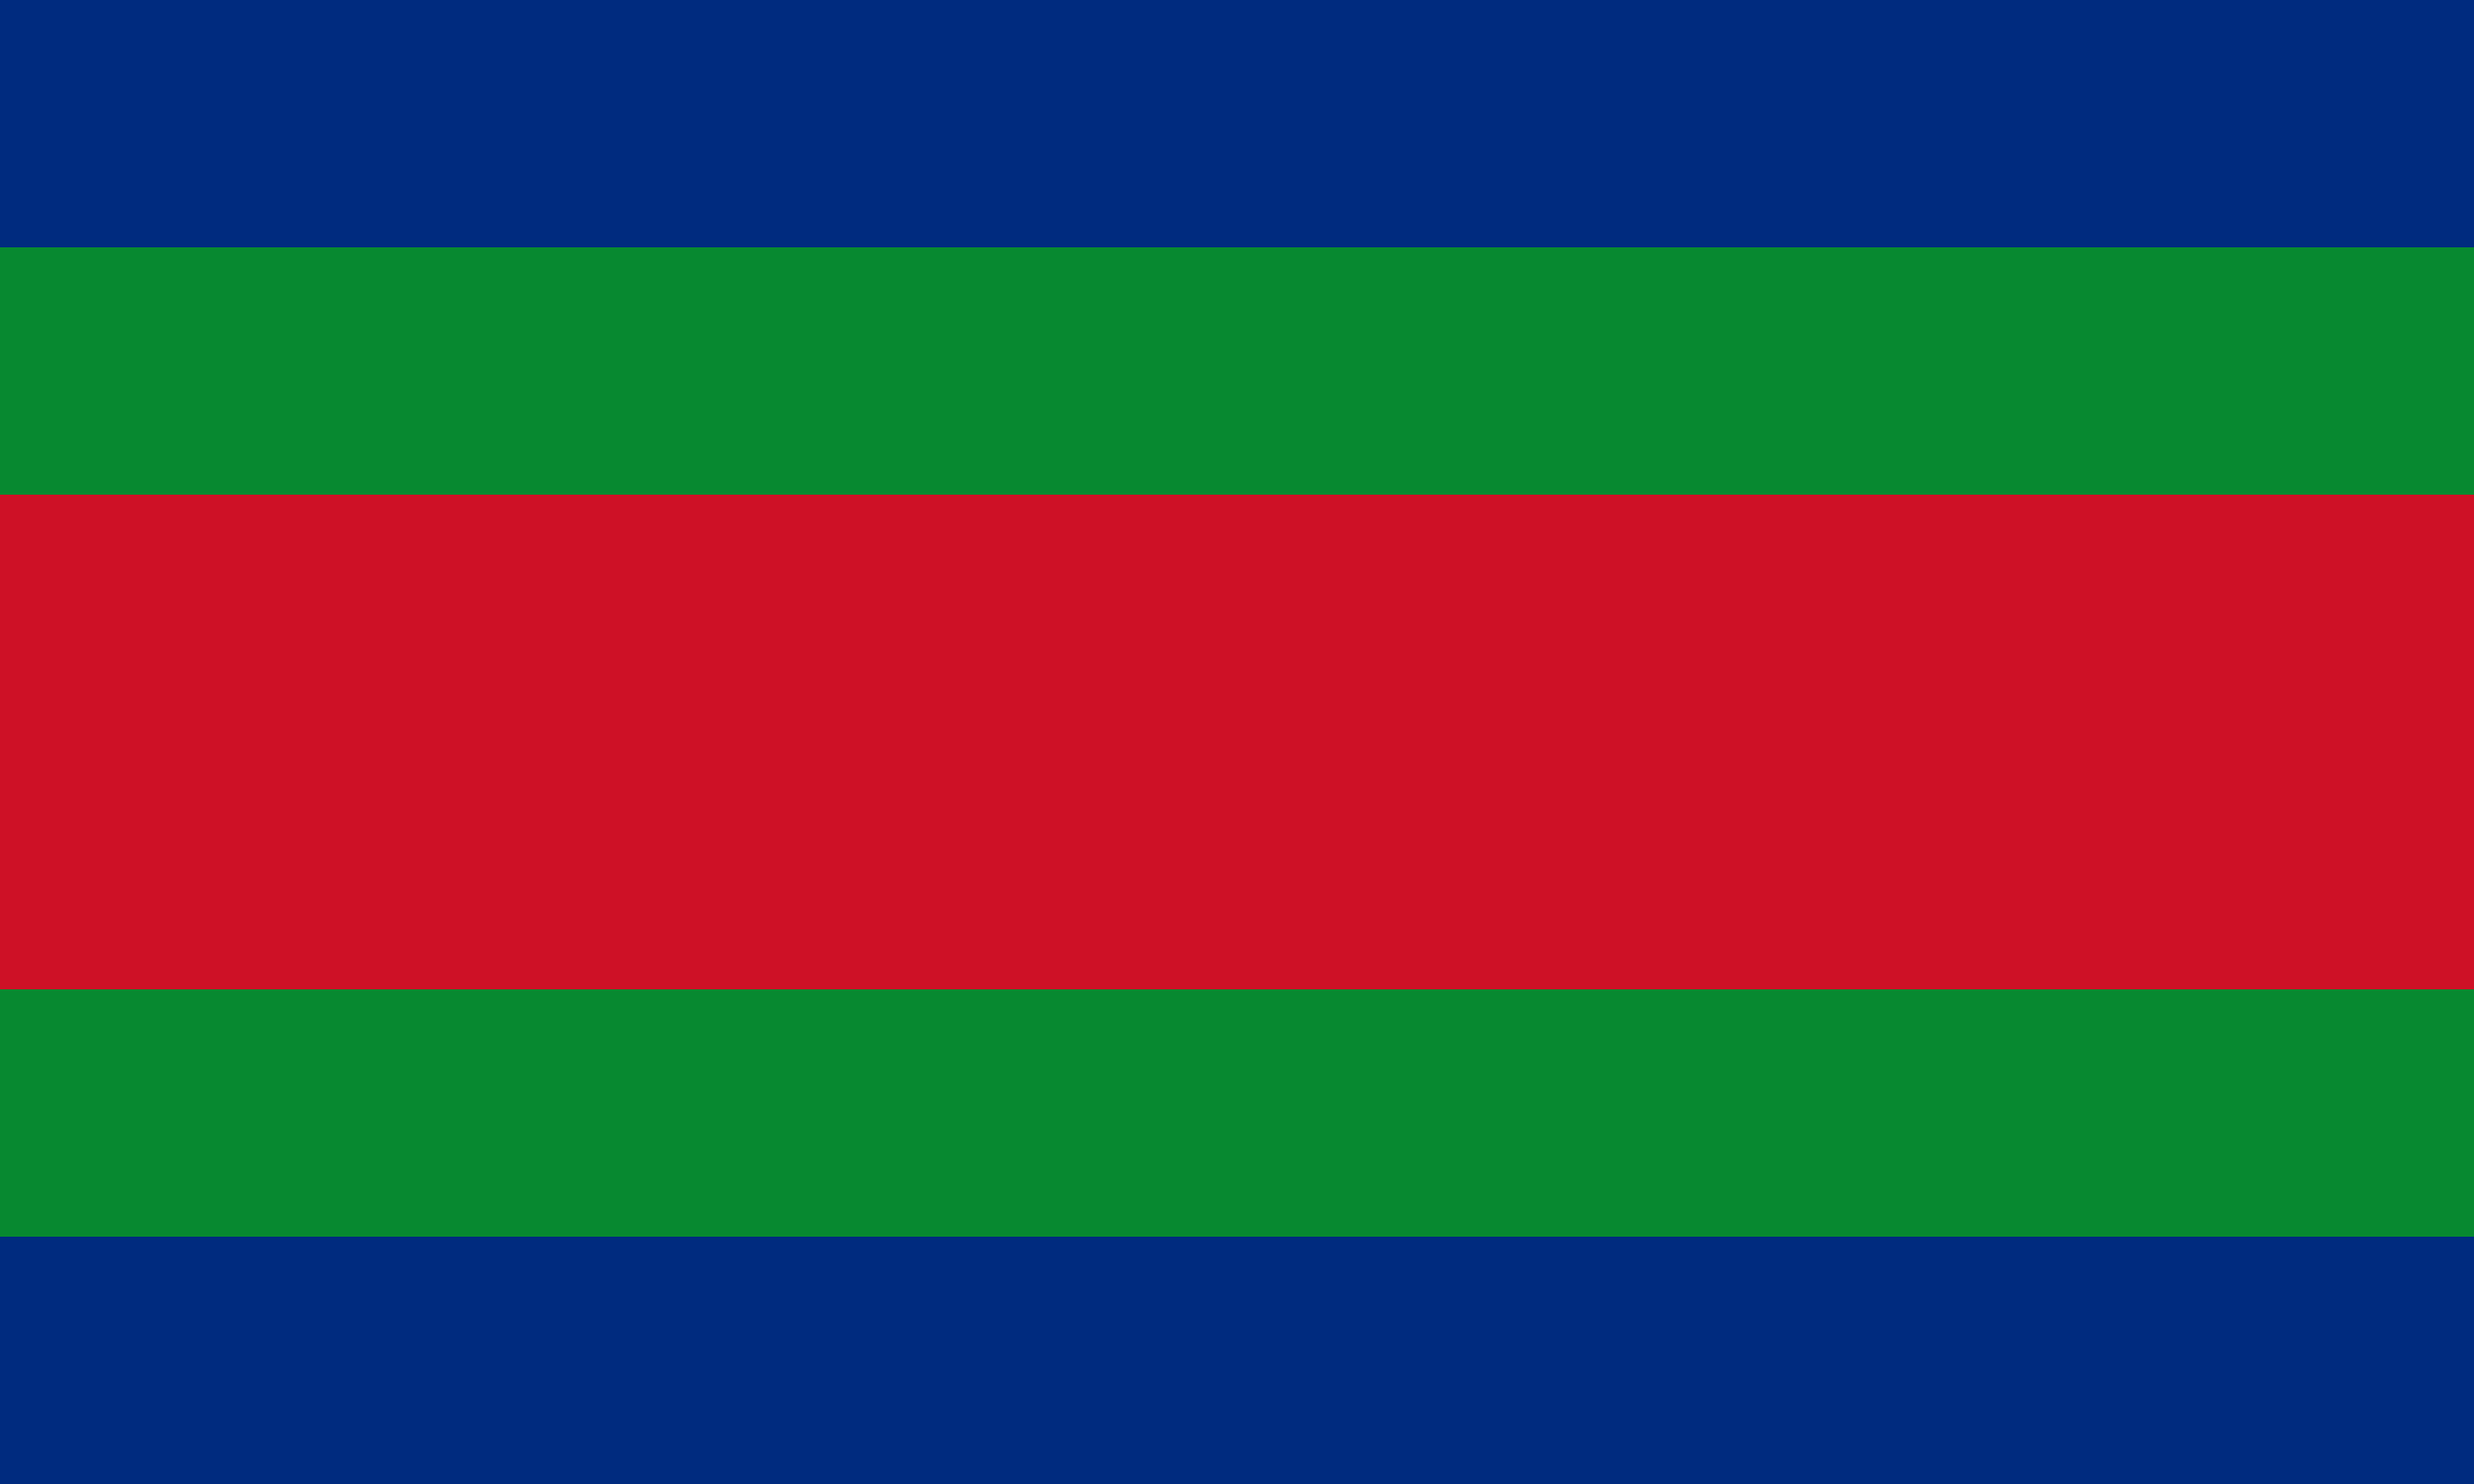
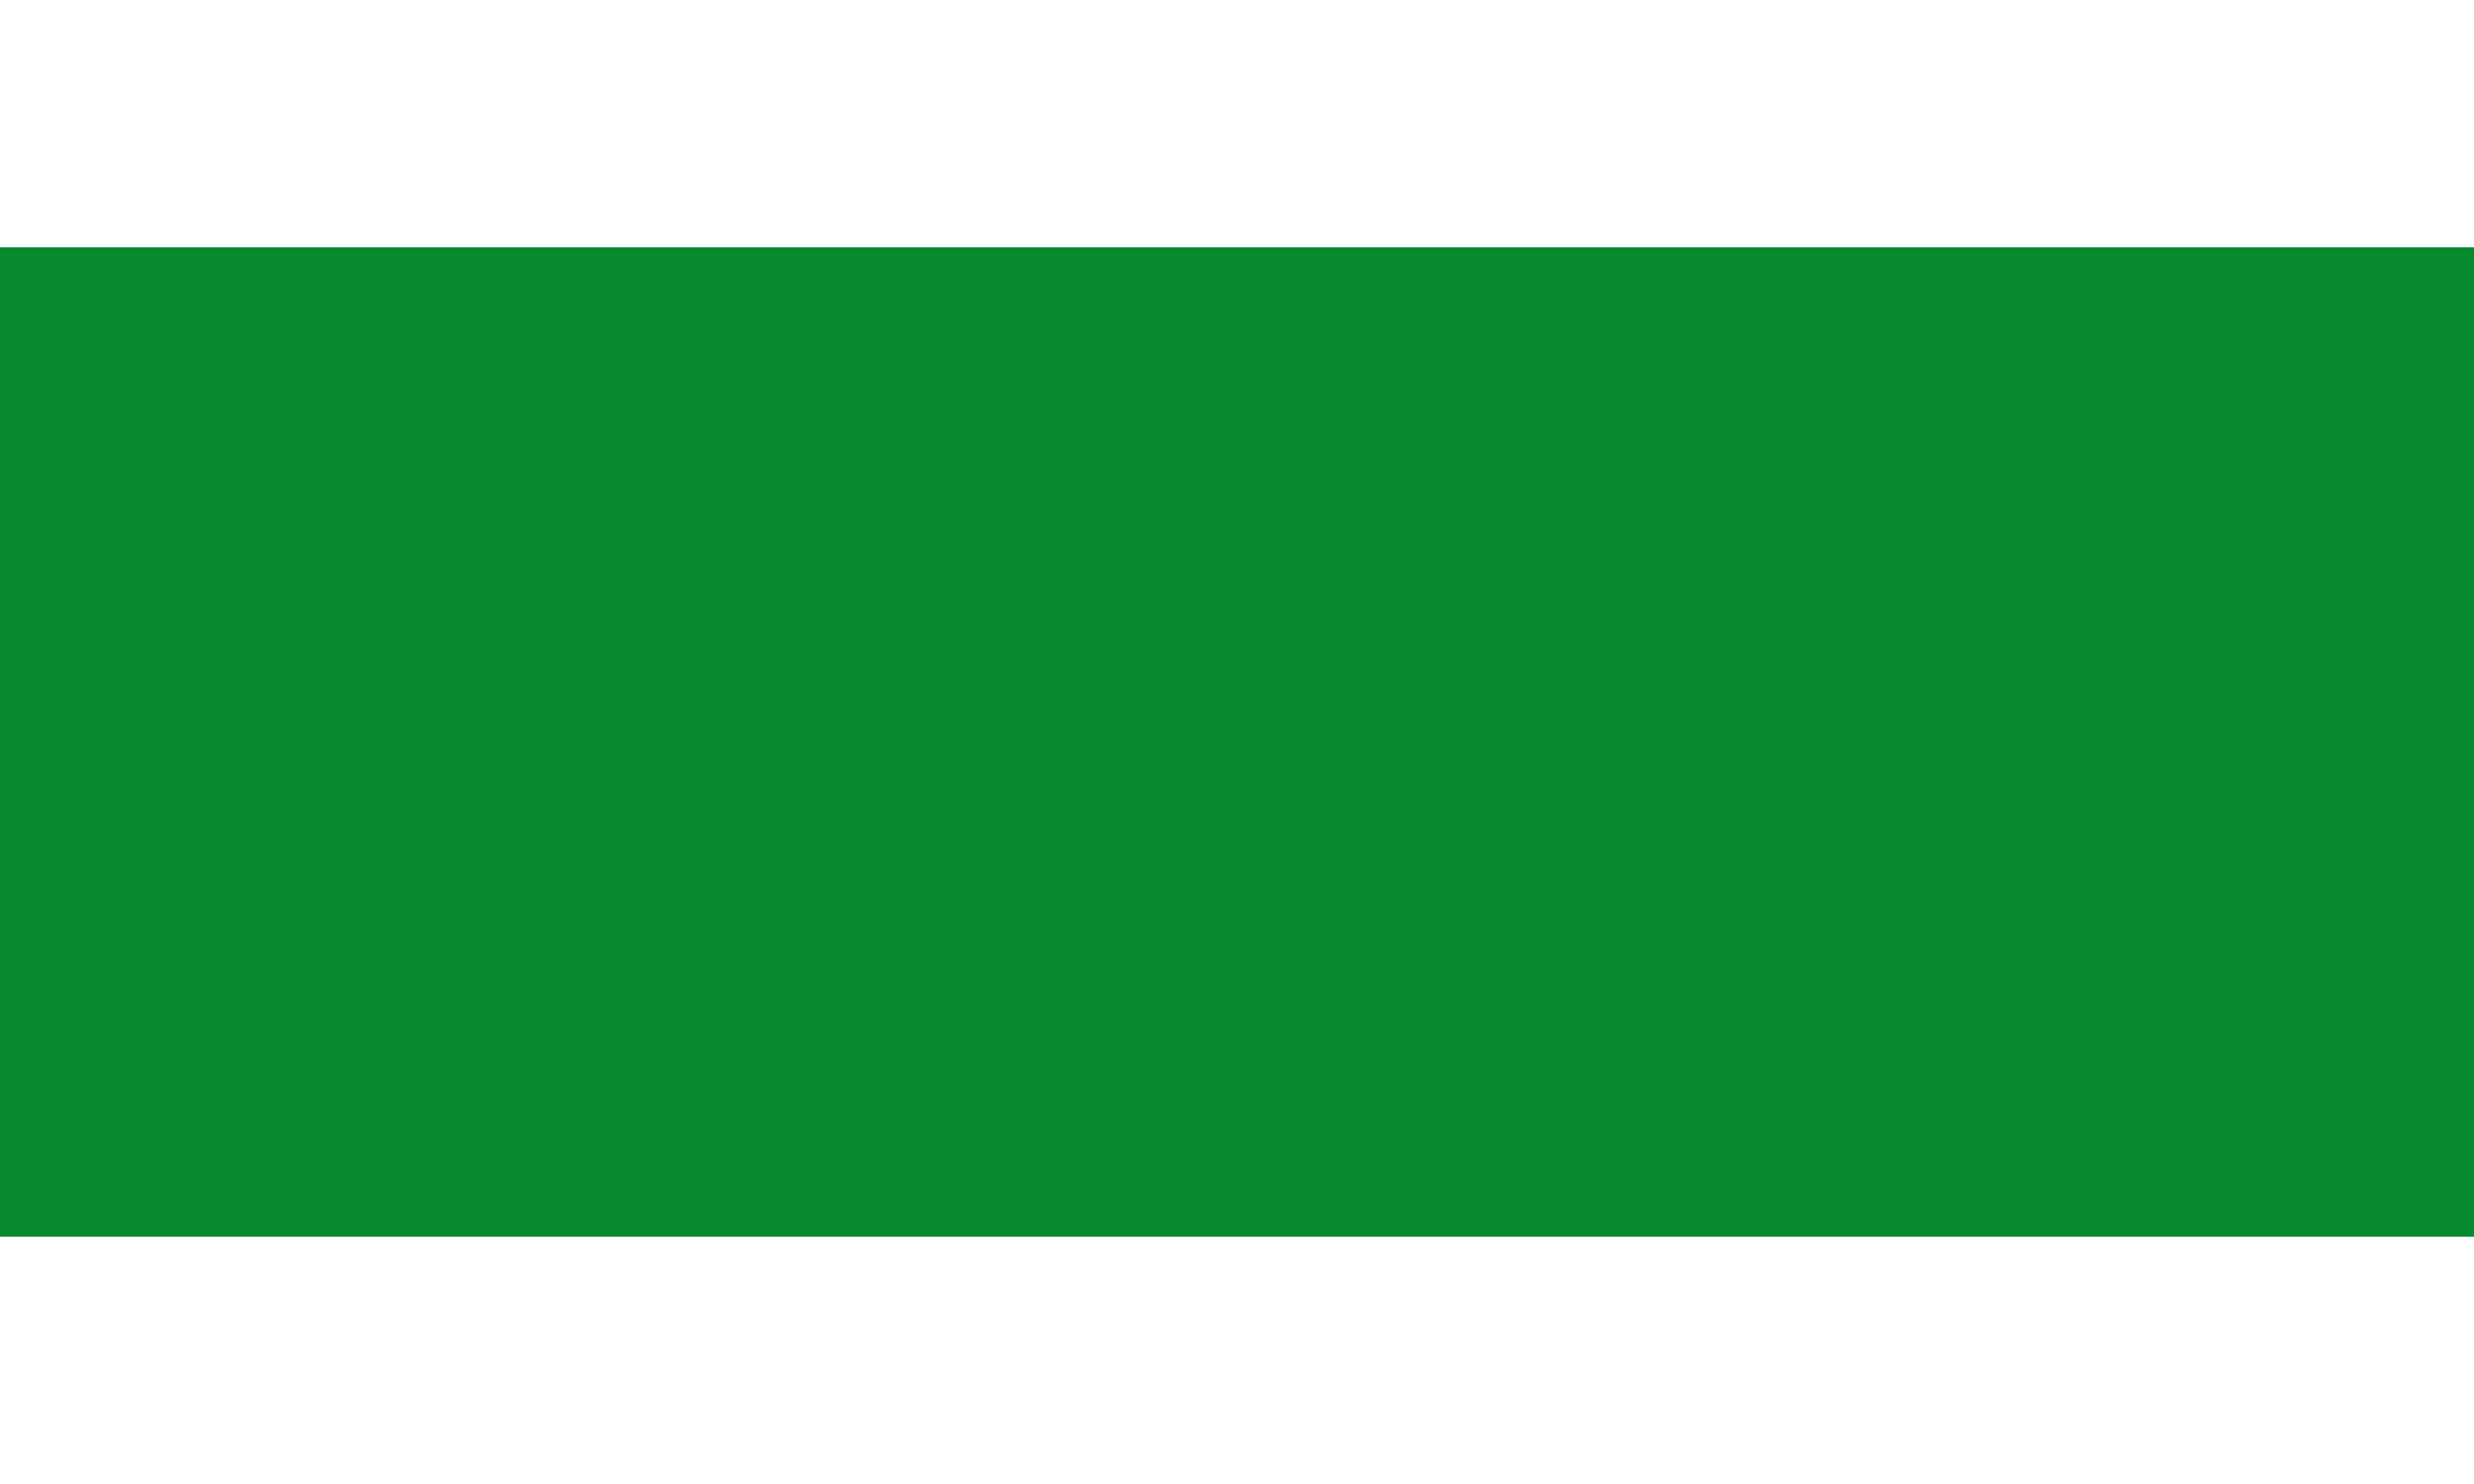
<svg xmlns="http://www.w3.org/2000/svg" xmlns:ns1="http://www.inkscape.org/namespaces/inkscape" xmlns:ns2="http://sodipodi.sourceforge.net/DTD/sodipodi-0.dtd" version="1.1" width="1000" height="600" id="Flag of Costa Rica" ns1:version="0.48.4 r9939" ns2:docname="Bandera de Los Chiles.svg">
  <defs id="defs8" />
  <ns2:namedview pagecolor="#ffffff" bordercolor="#666666" borderopacity="1" objecttolerance="10" gridtolerance="10" guidetolerance="10" ns1:pageopacity="0" ns1:pageshadow="2" ns1:window-width="1366" ns1:window-height="716" id="namedview6" showgrid="false" ns1:zoom="0.75822656" ns1:cx="500" ns1:cy="300" ns1:window-x="-8" ns1:window-y="-8" ns1:window-maximized="1" ns1:current-layer="Flag of Costa Rica" />
-   <rect width="1000" height="600" fill="#002b7f" id="blue fields" />
  <rect width="1000" height="400" y="100" fill="white" id="white fields" style="fill:#078930;fill-opacity:1" />
-   <rect width="1000" height="200" y="200" fill="#ce1126" id="red field" />
</svg>